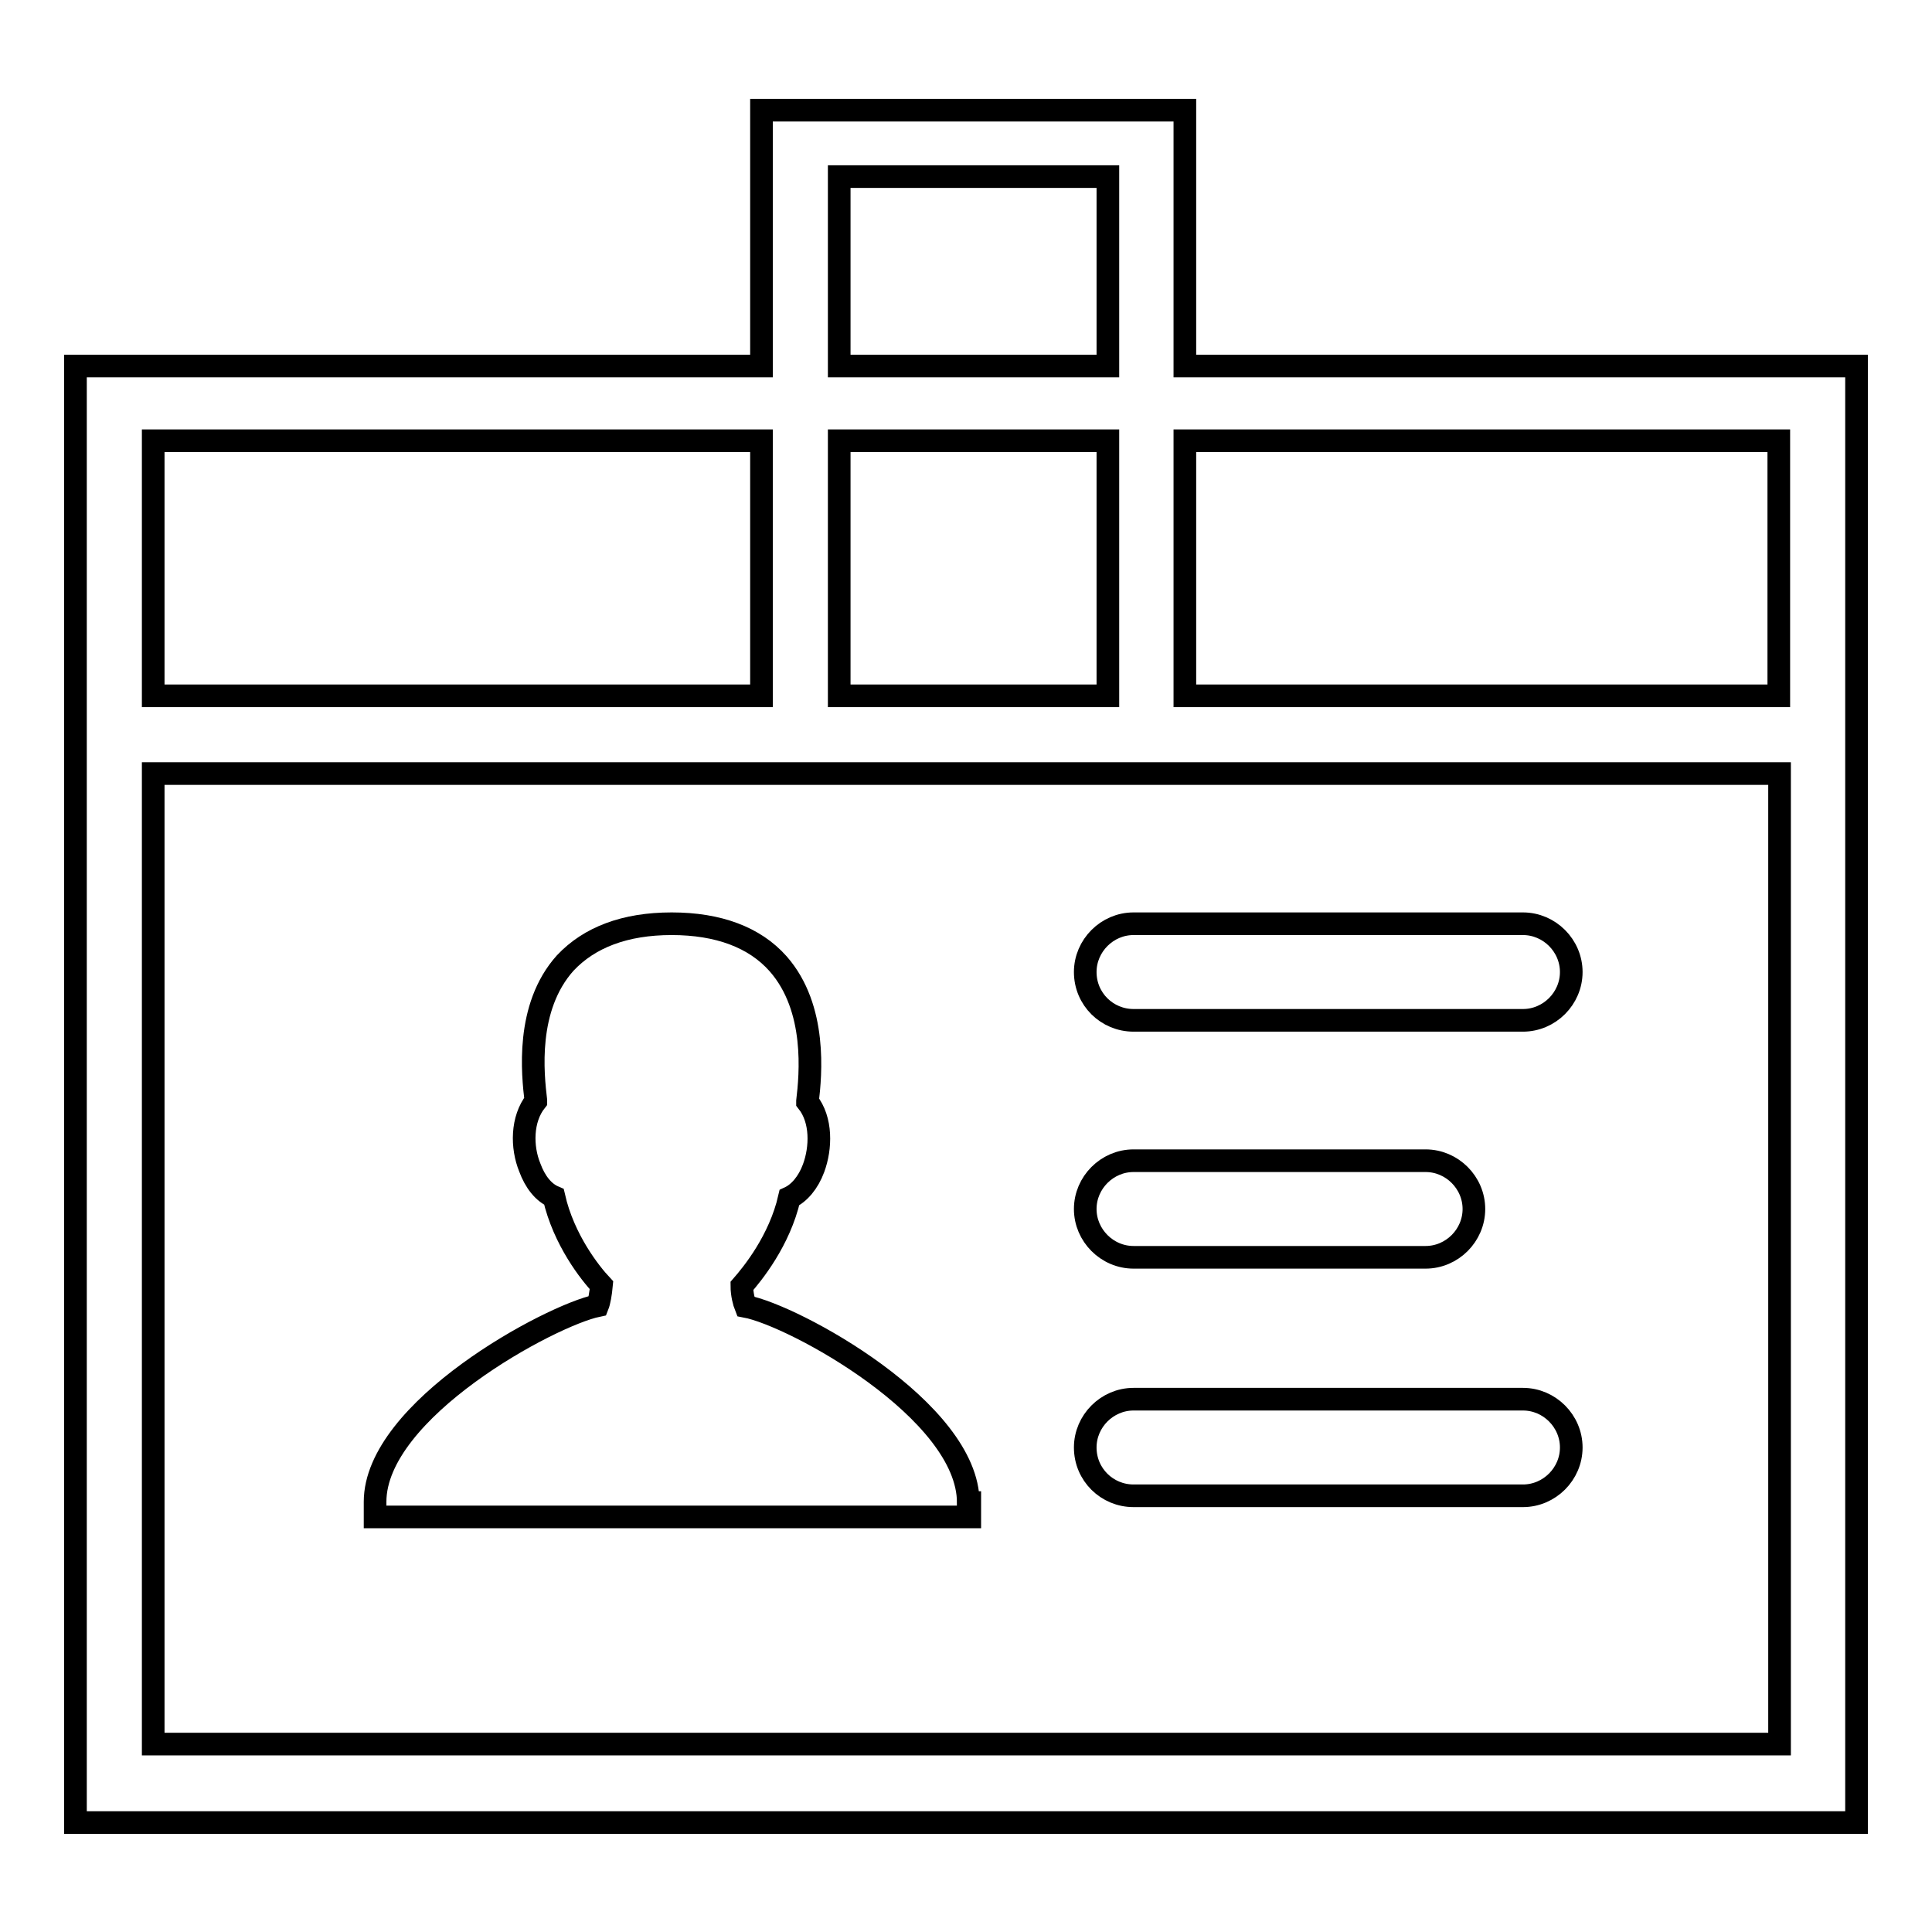
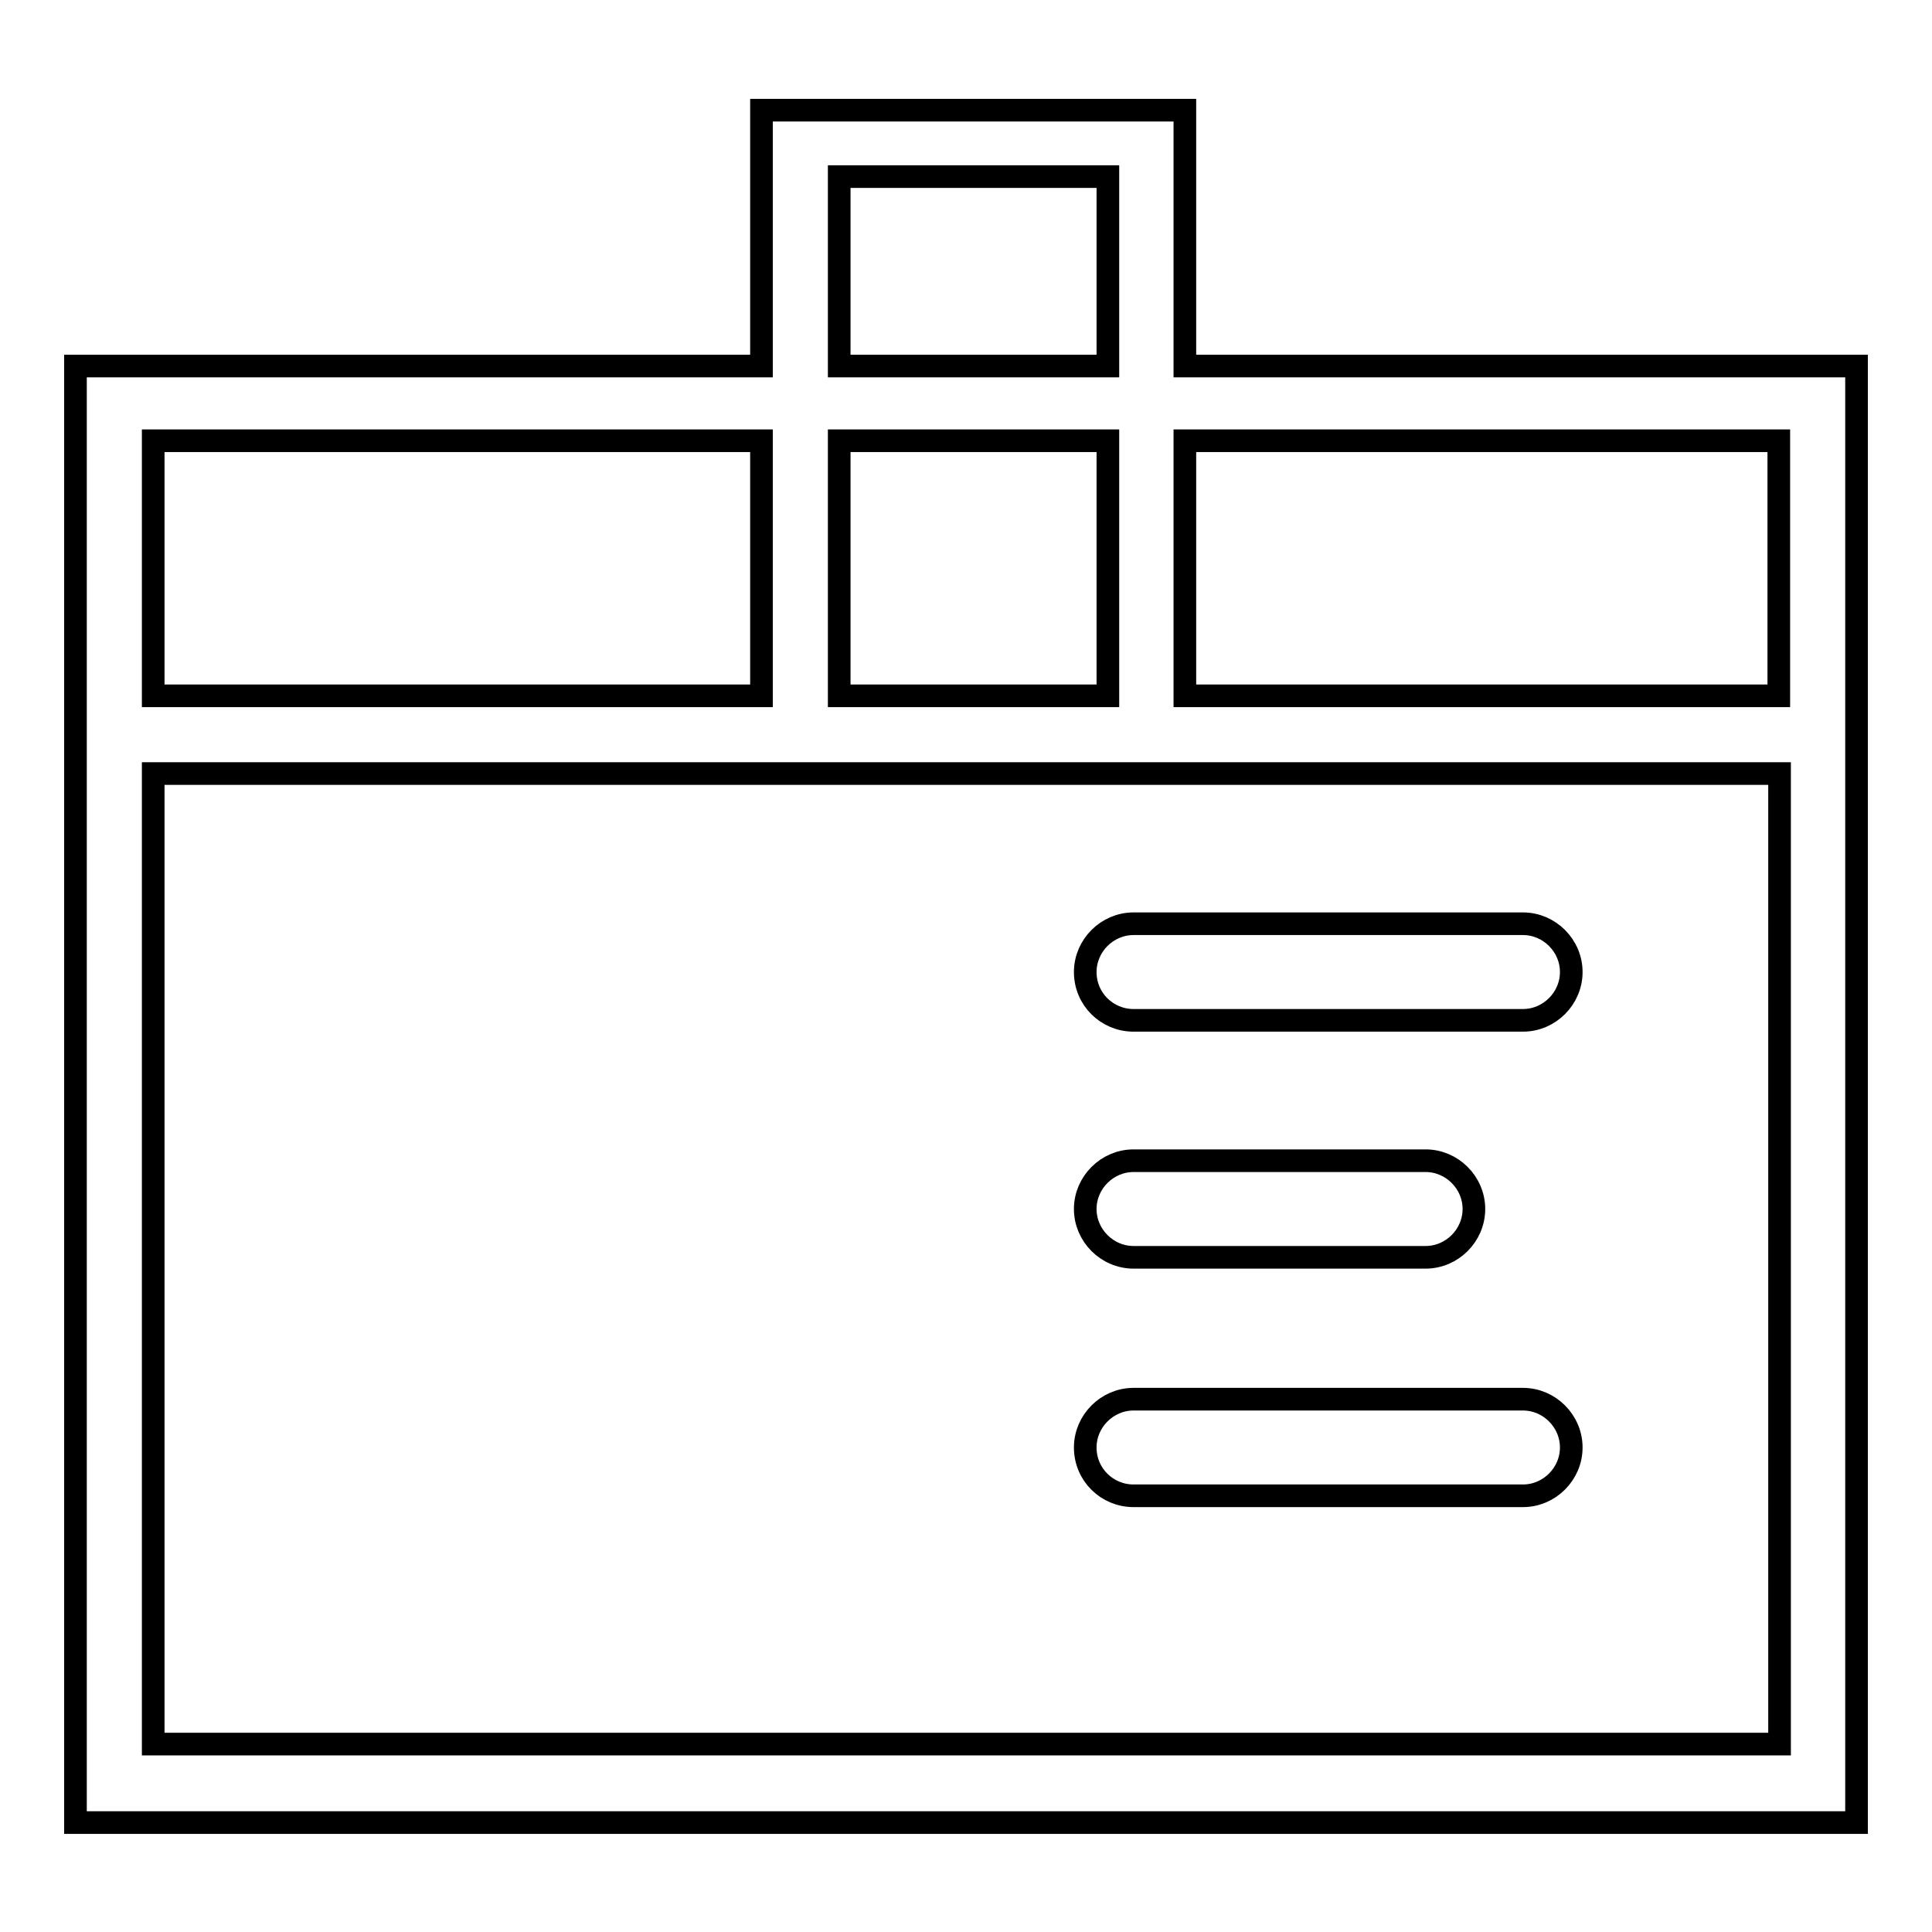
<svg xmlns="http://www.w3.org/2000/svg" version="1.1" x="0px" y="0px" viewBox="0 0 256 256" enable-background="new 0 0 256 256" xml:space="preserve">
  <g>
    <g>
      <path stroke-width="3" fill-opacity="0" stroke="#000000" d="M150.2,135.2h51.6c3.5,0,6.4-2.9,6.4-6.4c0-3.5-2.9-6.4-6.4-6.4h-51.6c-3.5,0-6.4,2.9-6.4,6.4C143.8,132.4,146.7,135.2,150.2,135.2z" />
      <path stroke-width="3" fill-opacity="0" stroke="#000000" d="M150.2,166.6h38.7c3.5,0,6.4-2.9,6.4-6.4s-2.9-6.4-6.4-6.4h-38.7c-3.5,0-6.4,2.9-6.4,6.4S146.7,166.6,150.2,166.6z" />
      <path stroke-width="3" fill-opacity="0" stroke="#000000" d="M150.2,198.2h51.6c3.5,0,6.4-2.9,6.4-6.4c0-3.5-2.9-6.4-6.4-6.4h-51.6c-3.5,0-6.4,2.9-6.4,6.4C143.8,195.4,146.7,198.2,150.2,198.2z" />
-       <path stroke-width="3" fill-opacity="0" stroke="#000000" d="M128.3,199.1c0-12.2-23.1-24.8-29.5-26c-0.2-0.5-0.5-1.6-0.5-2.7c1.4-1.6,5-6,6.3-11.7c1.3-0.6,2.5-2,3.2-3.9c1-2.7,1.1-6.4-0.8-8.8c0,0,0-0.1,0-0.1c0.4-3.4,1.3-12.3-3.9-18.2c-3.1-3.5-7.9-5.3-14.1-5.3s-10.9,1.8-14.1,5.2c-5.3,5.9-4.3,14.8-3.9,18.2c0,0,0,0.1,0,0.1c-1.9,2.4-1.9,6.1-0.8,8.8c0.7,1.9,1.8,3.3,3.2,3.9c1.3,5.7,4.8,10.1,6.3,11.7c-0.1,1.1-0.3,2.2-0.5,2.7c-6.3,1.3-29.5,13.8-29.5,26v2h78.8V199.1L128.3,199.1z" />
      <path stroke-width="3" fill-opacity="0" stroke="#000000" d="M157,48.5V14.6h-56.1v33.9H10v193h236v-193H157z M111.2,23.4h35.6v25.1h-35.6V23.4z M111.2,58.4h35.6v33.8h-35.6V58.4z M20.3,58.4h80.6v33.8H20.3V58.4z M235.7,231.1H20.3V102.5h215.5V231.1L235.7,231.1z M235.7,92.2H157V58.4h78.7V92.2z" />
    </g>
  </g>
</svg>